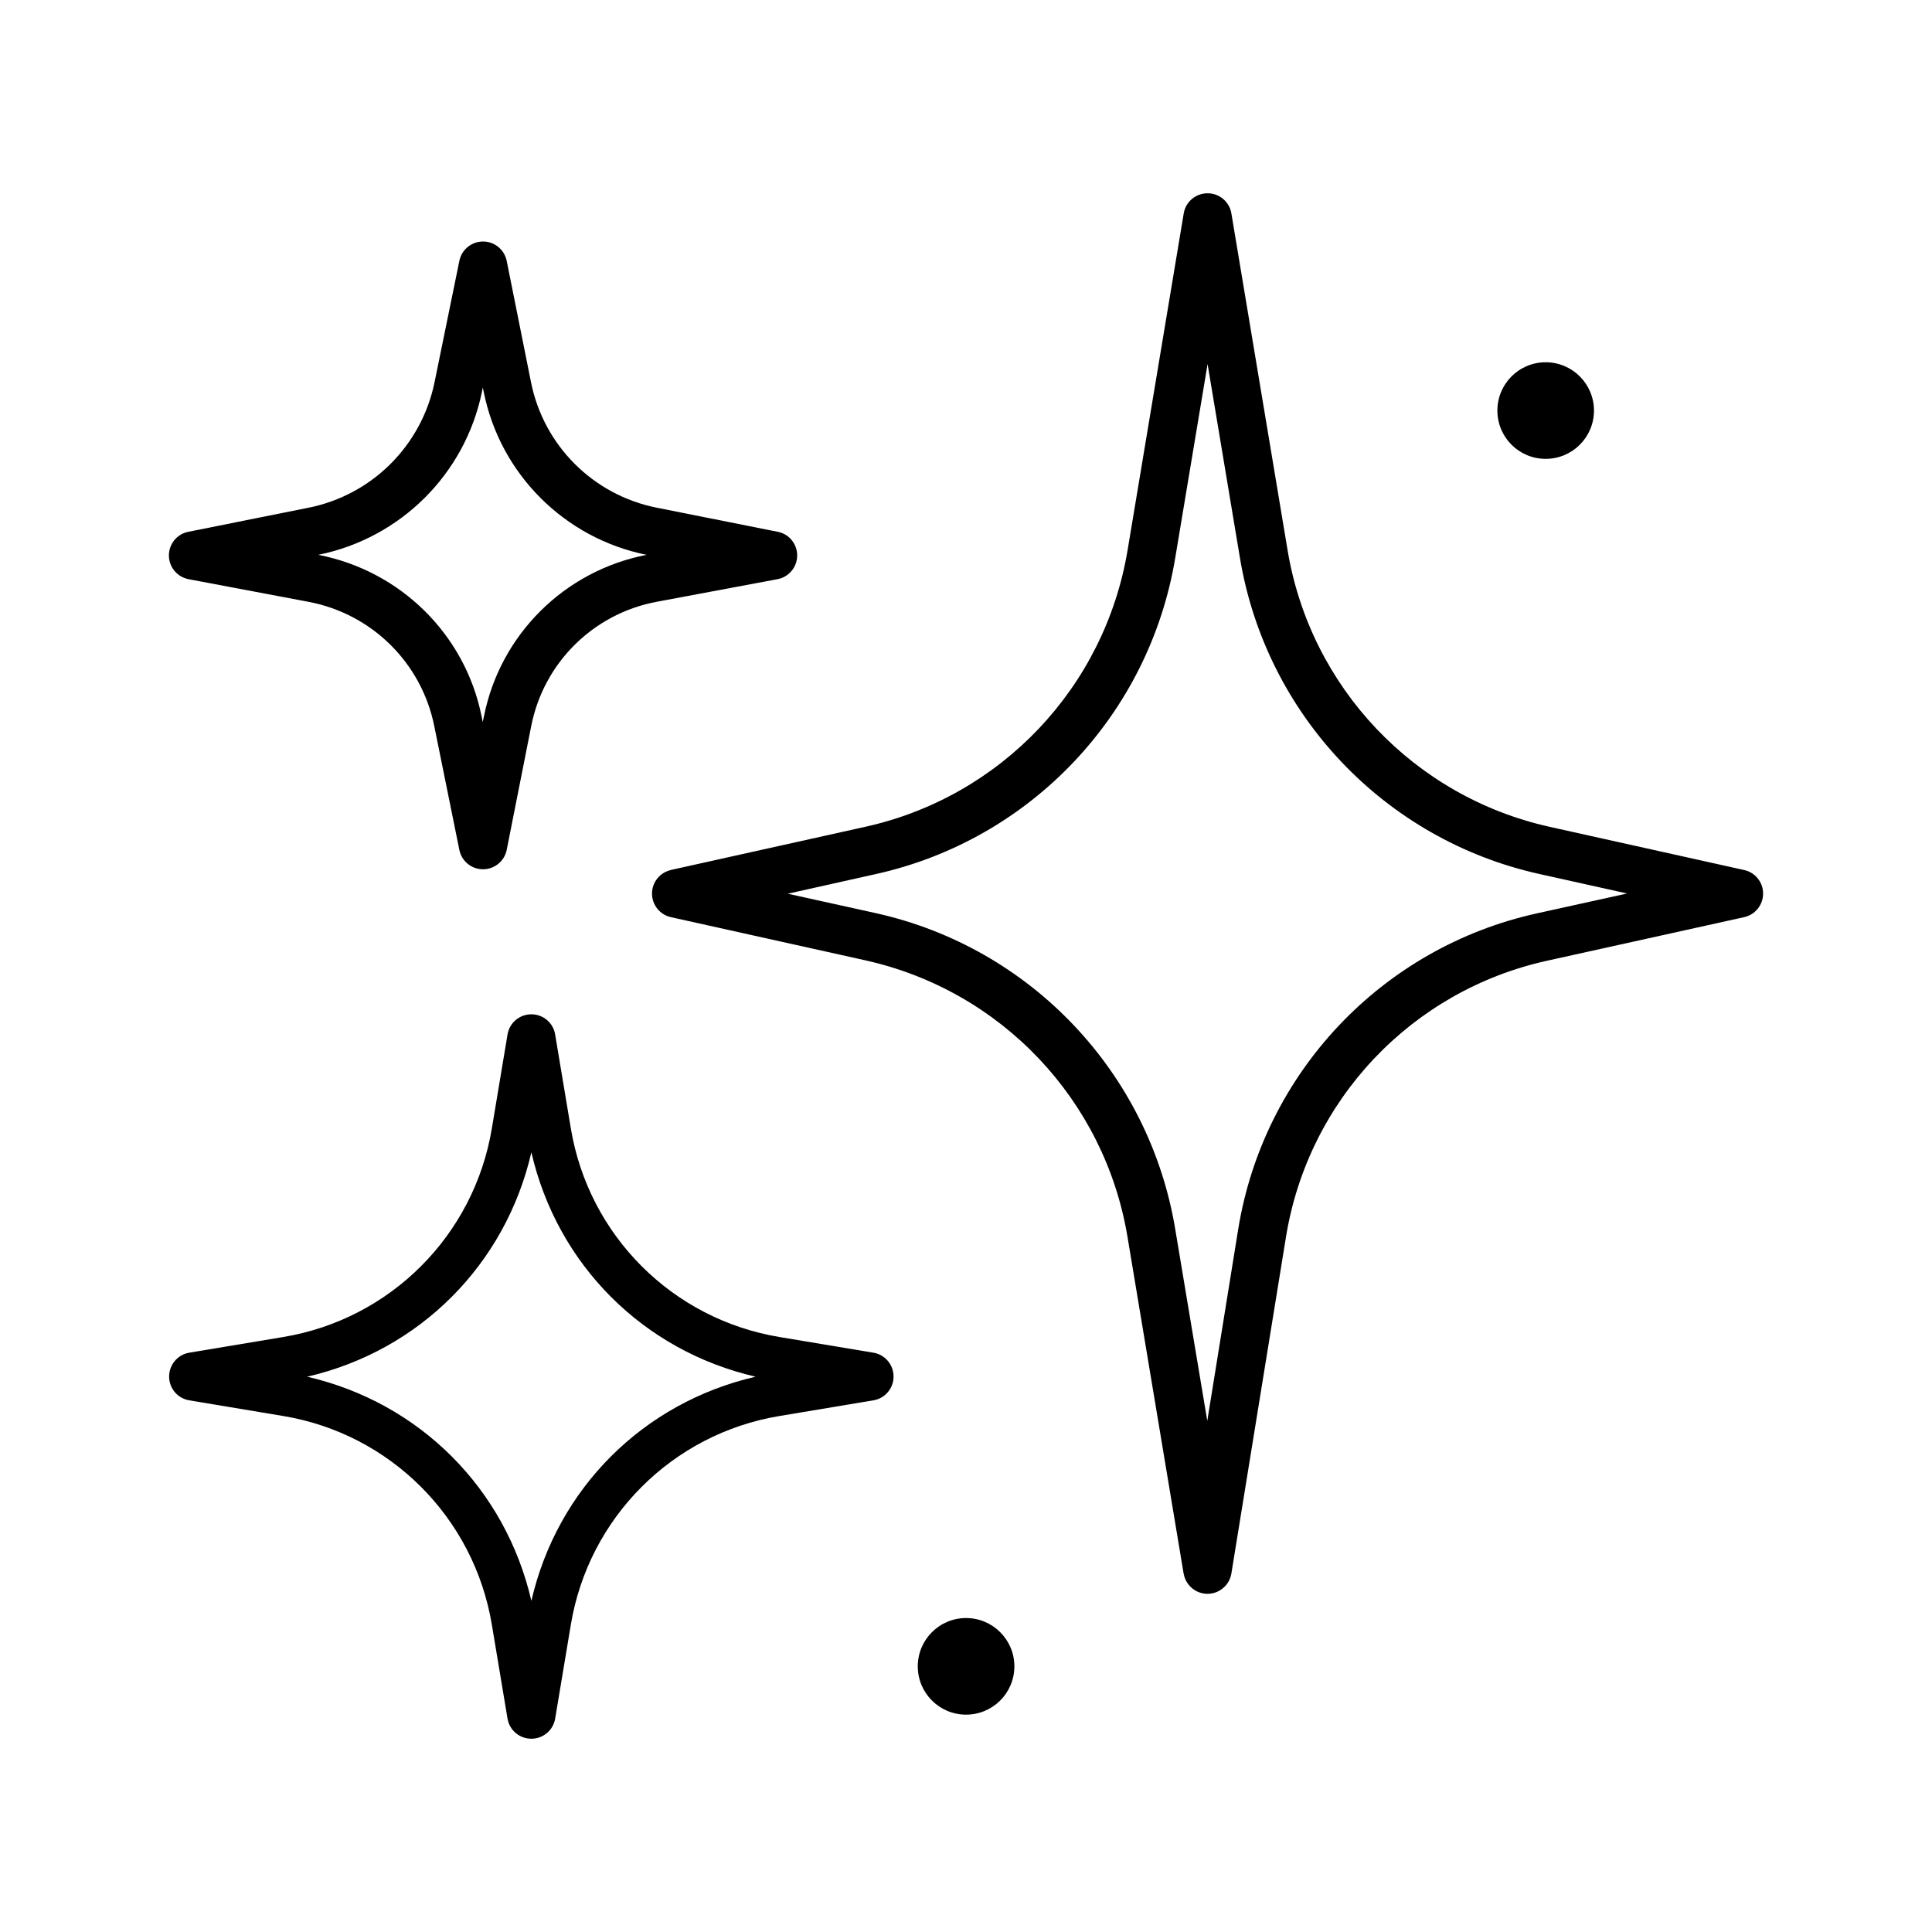
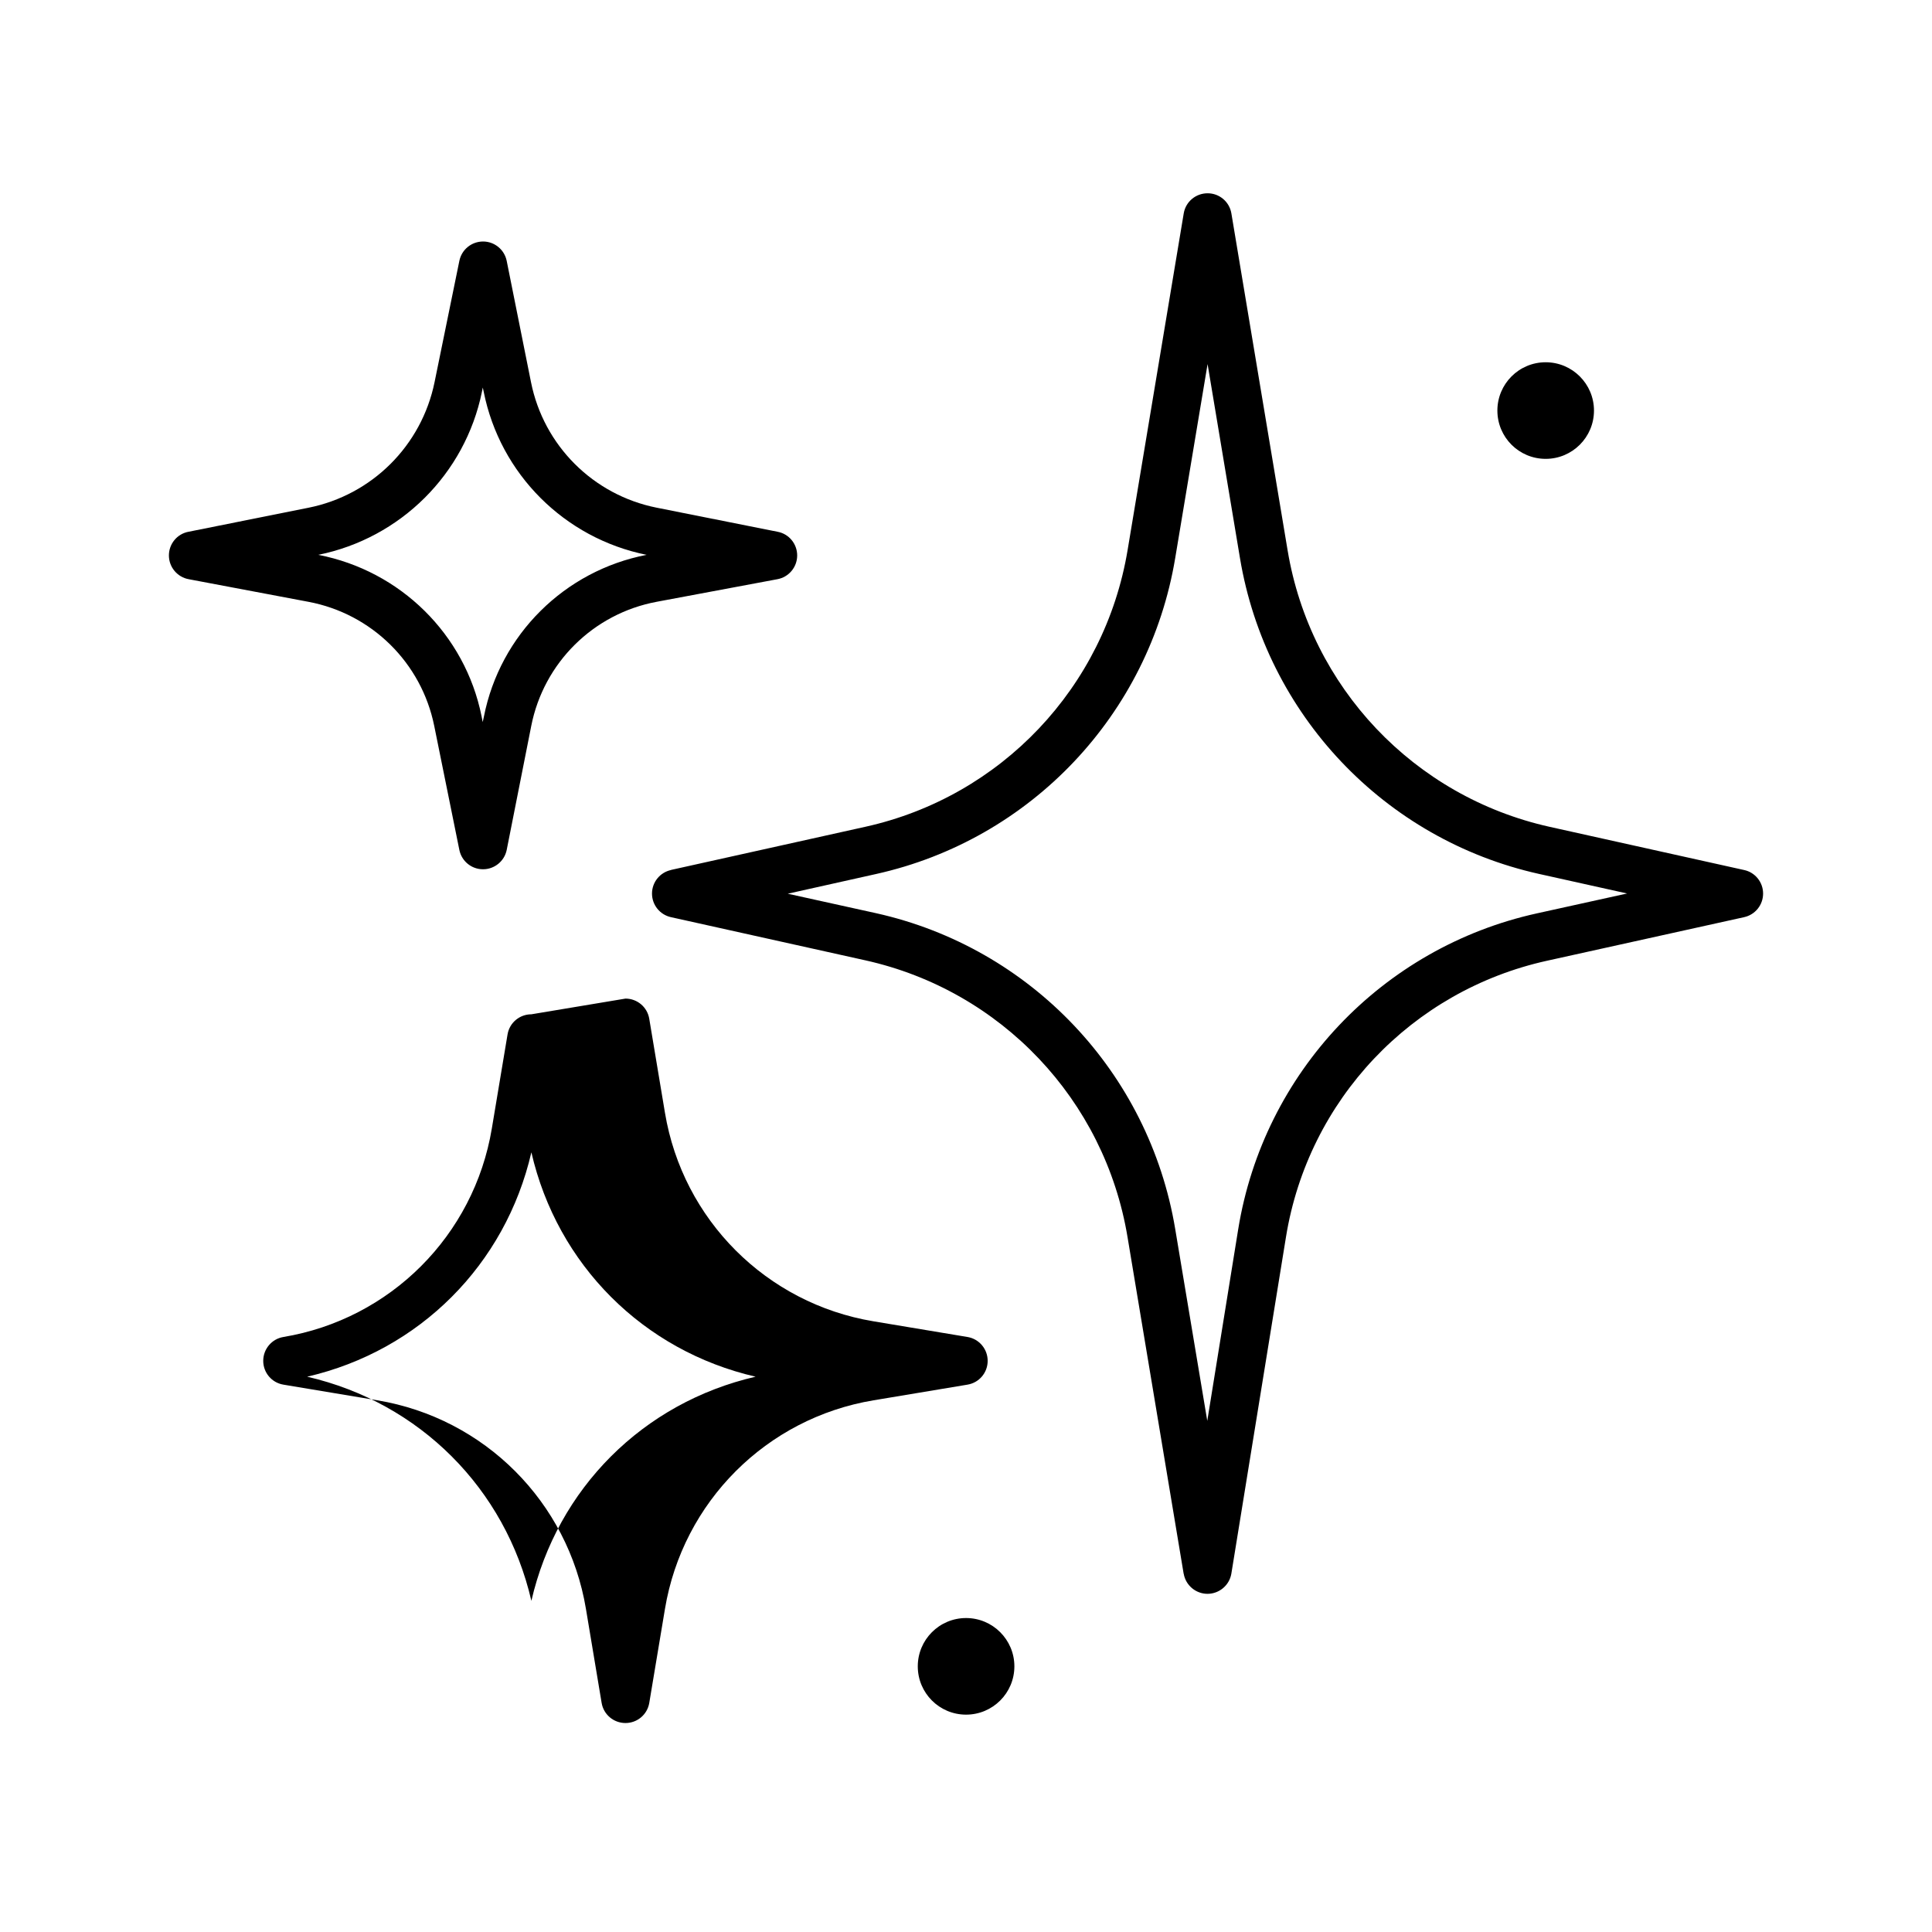
<svg xmlns="http://www.w3.org/2000/svg" viewBox="0 0 1200 1200" version="1.1" height="1200pt" width="1200pt">
-   <path d="m750.05 120.05c-7.359 0-13.594 5.25-14.812 12.469l-34.875 209.21c-14.203 85.172-78.562 153.1-162.84 171.79l-120.74 26.812v0.047c-6.891 1.5-11.812 7.594-11.812 14.625 0 7.078 4.922 13.172 11.812 14.672l120.74 26.812c84.281 18.75 148.64 86.625 162.79 171.79l34.875 209.21 0.047 0.047c1.266 7.172 7.5 12.422 14.812 12.422 7.312-0.047 13.547-5.344 14.766-12.516l33.938-209.16c13.781-85.078 78-153 162.19-171.56l122.34-27.047c6.891-1.5 11.812-7.594 11.812-14.672 0-7.031-4.922-13.172-11.812-14.625l-120.74-26.812c-84.281-18.75-148.64-86.672-162.79-171.79l-34.922-209.26c-1.219-7.219-7.453-12.469-14.766-12.469zm-450 29.953c-7.125 0-13.266 4.969-14.719 11.953l-15.422 75.422c-8.062 39.422-38.906 70.125-78.375 78l-74.438 14.906c-7.125 1.312-12.234 7.594-12.188 14.812s5.25 13.406 12.375 14.672l74.25 14.016c39.375 7.406 70.266 37.875 78.188 77.156l15.609 77.062c1.453 6.938 7.594 11.953 14.719 11.906 7.125 0 13.266-5.062 14.672-12l15.234-76.969c7.734-39.281 38.578-69.797 77.906-77.156l74.906-14.016c7.125-1.266 12.328-7.453 12.375-14.672s-5.062-13.5-12.188-14.812l-75.094-14.953c-39.422-7.875-70.172-38.578-78.047-77.953l-15.094-75.328c-1.406-6.984-7.547-12.047-14.672-12.047zm660 75c-16.594 0-30 13.453-30 30 0 16.594 13.406 30 30 30 16.547 0 30-13.406 30-30 0-16.547-13.453-30-30-30zm-210 1.125 20.109 120.47c16.172 97.125 89.719 174.84 185.81 196.22l54.656 12.141-56.156 12.375c-96.094 21.234-169.64 99-185.39 196.13l-19.219 119.06-19.922-119.2c-16.172-97.125-89.719-174.74-185.81-196.13l-54.844-12.094 54.844-12.234c96.141-21.375 169.64-99.094 185.81-196.22zm-450.19 14.578 0.562 2.578c10.172 51.094 50.156 91.031 101.2 101.34-50.953 9.844-90.984 49.5-101.06 100.45l-0.75 3.422-0.703-3.656c-10.266-50.859-50.438-90.328-101.39-100.22 51.047-10.359 91.172-50.203 101.62-101.25zm30.188 389.29c-7.359 0-13.641 5.297-14.812 12.562l-9.75 58.359c-11.062 66.469-63.047 118.45-129.52 129.52l-58.453 9.75c-7.219 1.219-12.469 7.5-12.469 14.812s5.25 13.547 12.469 14.766l58.453 9.75c66.469 11.062 118.45 63.094 129.52 129.56l9.75 58.406c1.219 7.219 7.453 12.469 14.812 12.469 7.312 0 13.547-5.25 14.766-12.469l9.75-58.406c11.062-66.469 63.047-118.5 129.52-129.56l58.453-9.75c7.219-1.219 12.469-7.453 12.469-14.766s-5.25-13.594-12.469-14.812l-58.453-9.75c-66.469-11.062-118.45-63.047-129.52-129.52l-9.75-58.359c-1.172-7.266-7.453-12.562-14.766-12.562zm0 85.734c16.078 69.797 69.422 123.24 139.26 139.36-69.844 16.125-123.19 69.422-139.26 139.22-16.125-69.797-69.469-123.1-139.26-139.22 69.797-16.125 123.14-69.562 139.26-139.36zm270 289.31v-0.047c-16.594 0-30 13.453-30 30 0 16.594 13.406 30 30 30 16.547 0 30-13.406 30-30 0-16.547-13.453-30-30-30z" />
+   <path d="m750.05 120.05c-7.359 0-13.594 5.25-14.812 12.469l-34.875 209.21c-14.203 85.172-78.562 153.1-162.84 171.79l-120.74 26.812v0.047c-6.891 1.5-11.812 7.594-11.812 14.625 0 7.078 4.922 13.172 11.812 14.672l120.74 26.812c84.281 18.75 148.64 86.625 162.79 171.79l34.875 209.21 0.047 0.047c1.266 7.172 7.5 12.422 14.812 12.422 7.312-0.047 13.547-5.344 14.766-12.516l33.938-209.16c13.781-85.078 78-153 162.19-171.56l122.34-27.047c6.891-1.5 11.812-7.594 11.812-14.672 0-7.031-4.922-13.172-11.812-14.625l-120.74-26.812c-84.281-18.75-148.64-86.672-162.79-171.79l-34.922-209.26c-1.219-7.219-7.453-12.469-14.766-12.469zm-450 29.953c-7.125 0-13.266 4.969-14.719 11.953l-15.422 75.422c-8.062 39.422-38.906 70.125-78.375 78l-74.438 14.906c-7.125 1.312-12.234 7.594-12.188 14.812s5.25 13.406 12.375 14.672l74.25 14.016c39.375 7.406 70.266 37.875 78.188 77.156l15.609 77.062c1.453 6.938 7.594 11.953 14.719 11.906 7.125 0 13.266-5.062 14.672-12l15.234-76.969c7.734-39.281 38.578-69.797 77.906-77.156l74.906-14.016c7.125-1.266 12.328-7.453 12.375-14.672s-5.062-13.5-12.188-14.812l-75.094-14.953c-39.422-7.875-70.172-38.578-78.047-77.953l-15.094-75.328c-1.406-6.984-7.547-12.047-14.672-12.047zm660 75c-16.594 0-30 13.453-30 30 0 16.594 13.406 30 30 30 16.547 0 30-13.406 30-30 0-16.547-13.453-30-30-30zm-210 1.125 20.109 120.47c16.172 97.125 89.719 174.84 185.81 196.22l54.656 12.141-56.156 12.375c-96.094 21.234-169.64 99-185.39 196.13l-19.219 119.06-19.922-119.2c-16.172-97.125-89.719-174.74-185.81-196.13l-54.844-12.094 54.844-12.234c96.141-21.375 169.64-99.094 185.81-196.22zm-450.19 14.578 0.562 2.578c10.172 51.094 50.156 91.031 101.2 101.34-50.953 9.844-90.984 49.5-101.06 100.45l-0.75 3.422-0.703-3.656c-10.266-50.859-50.438-90.328-101.39-100.22 51.047-10.359 91.172-50.203 101.62-101.25zm30.188 389.29c-7.359 0-13.641 5.297-14.812 12.562l-9.75 58.359c-11.062 66.469-63.047 118.45-129.52 129.52c-7.219 1.219-12.469 7.5-12.469 14.812s5.25 13.547 12.469 14.766l58.453 9.75c66.469 11.062 118.45 63.094 129.52 129.56l9.75 58.406c1.219 7.219 7.453 12.469 14.812 12.469 7.312 0 13.547-5.25 14.766-12.469l9.75-58.406c11.062-66.469 63.047-118.5 129.52-129.56l58.453-9.75c7.219-1.219 12.469-7.453 12.469-14.766s-5.25-13.594-12.469-14.812l-58.453-9.75c-66.469-11.062-118.45-63.047-129.52-129.52l-9.75-58.359c-1.172-7.266-7.453-12.562-14.766-12.562zm0 85.734c16.078 69.797 69.422 123.24 139.26 139.36-69.844 16.125-123.19 69.422-139.26 139.22-16.125-69.797-69.469-123.1-139.26-139.22 69.797-16.125 123.14-69.562 139.26-139.36zm270 289.31v-0.047c-16.594 0-30 13.453-30 30 0 16.594 13.406 30 30 30 16.547 0 30-13.406 30-30 0-16.547-13.453-30-30-30z" />
</svg>